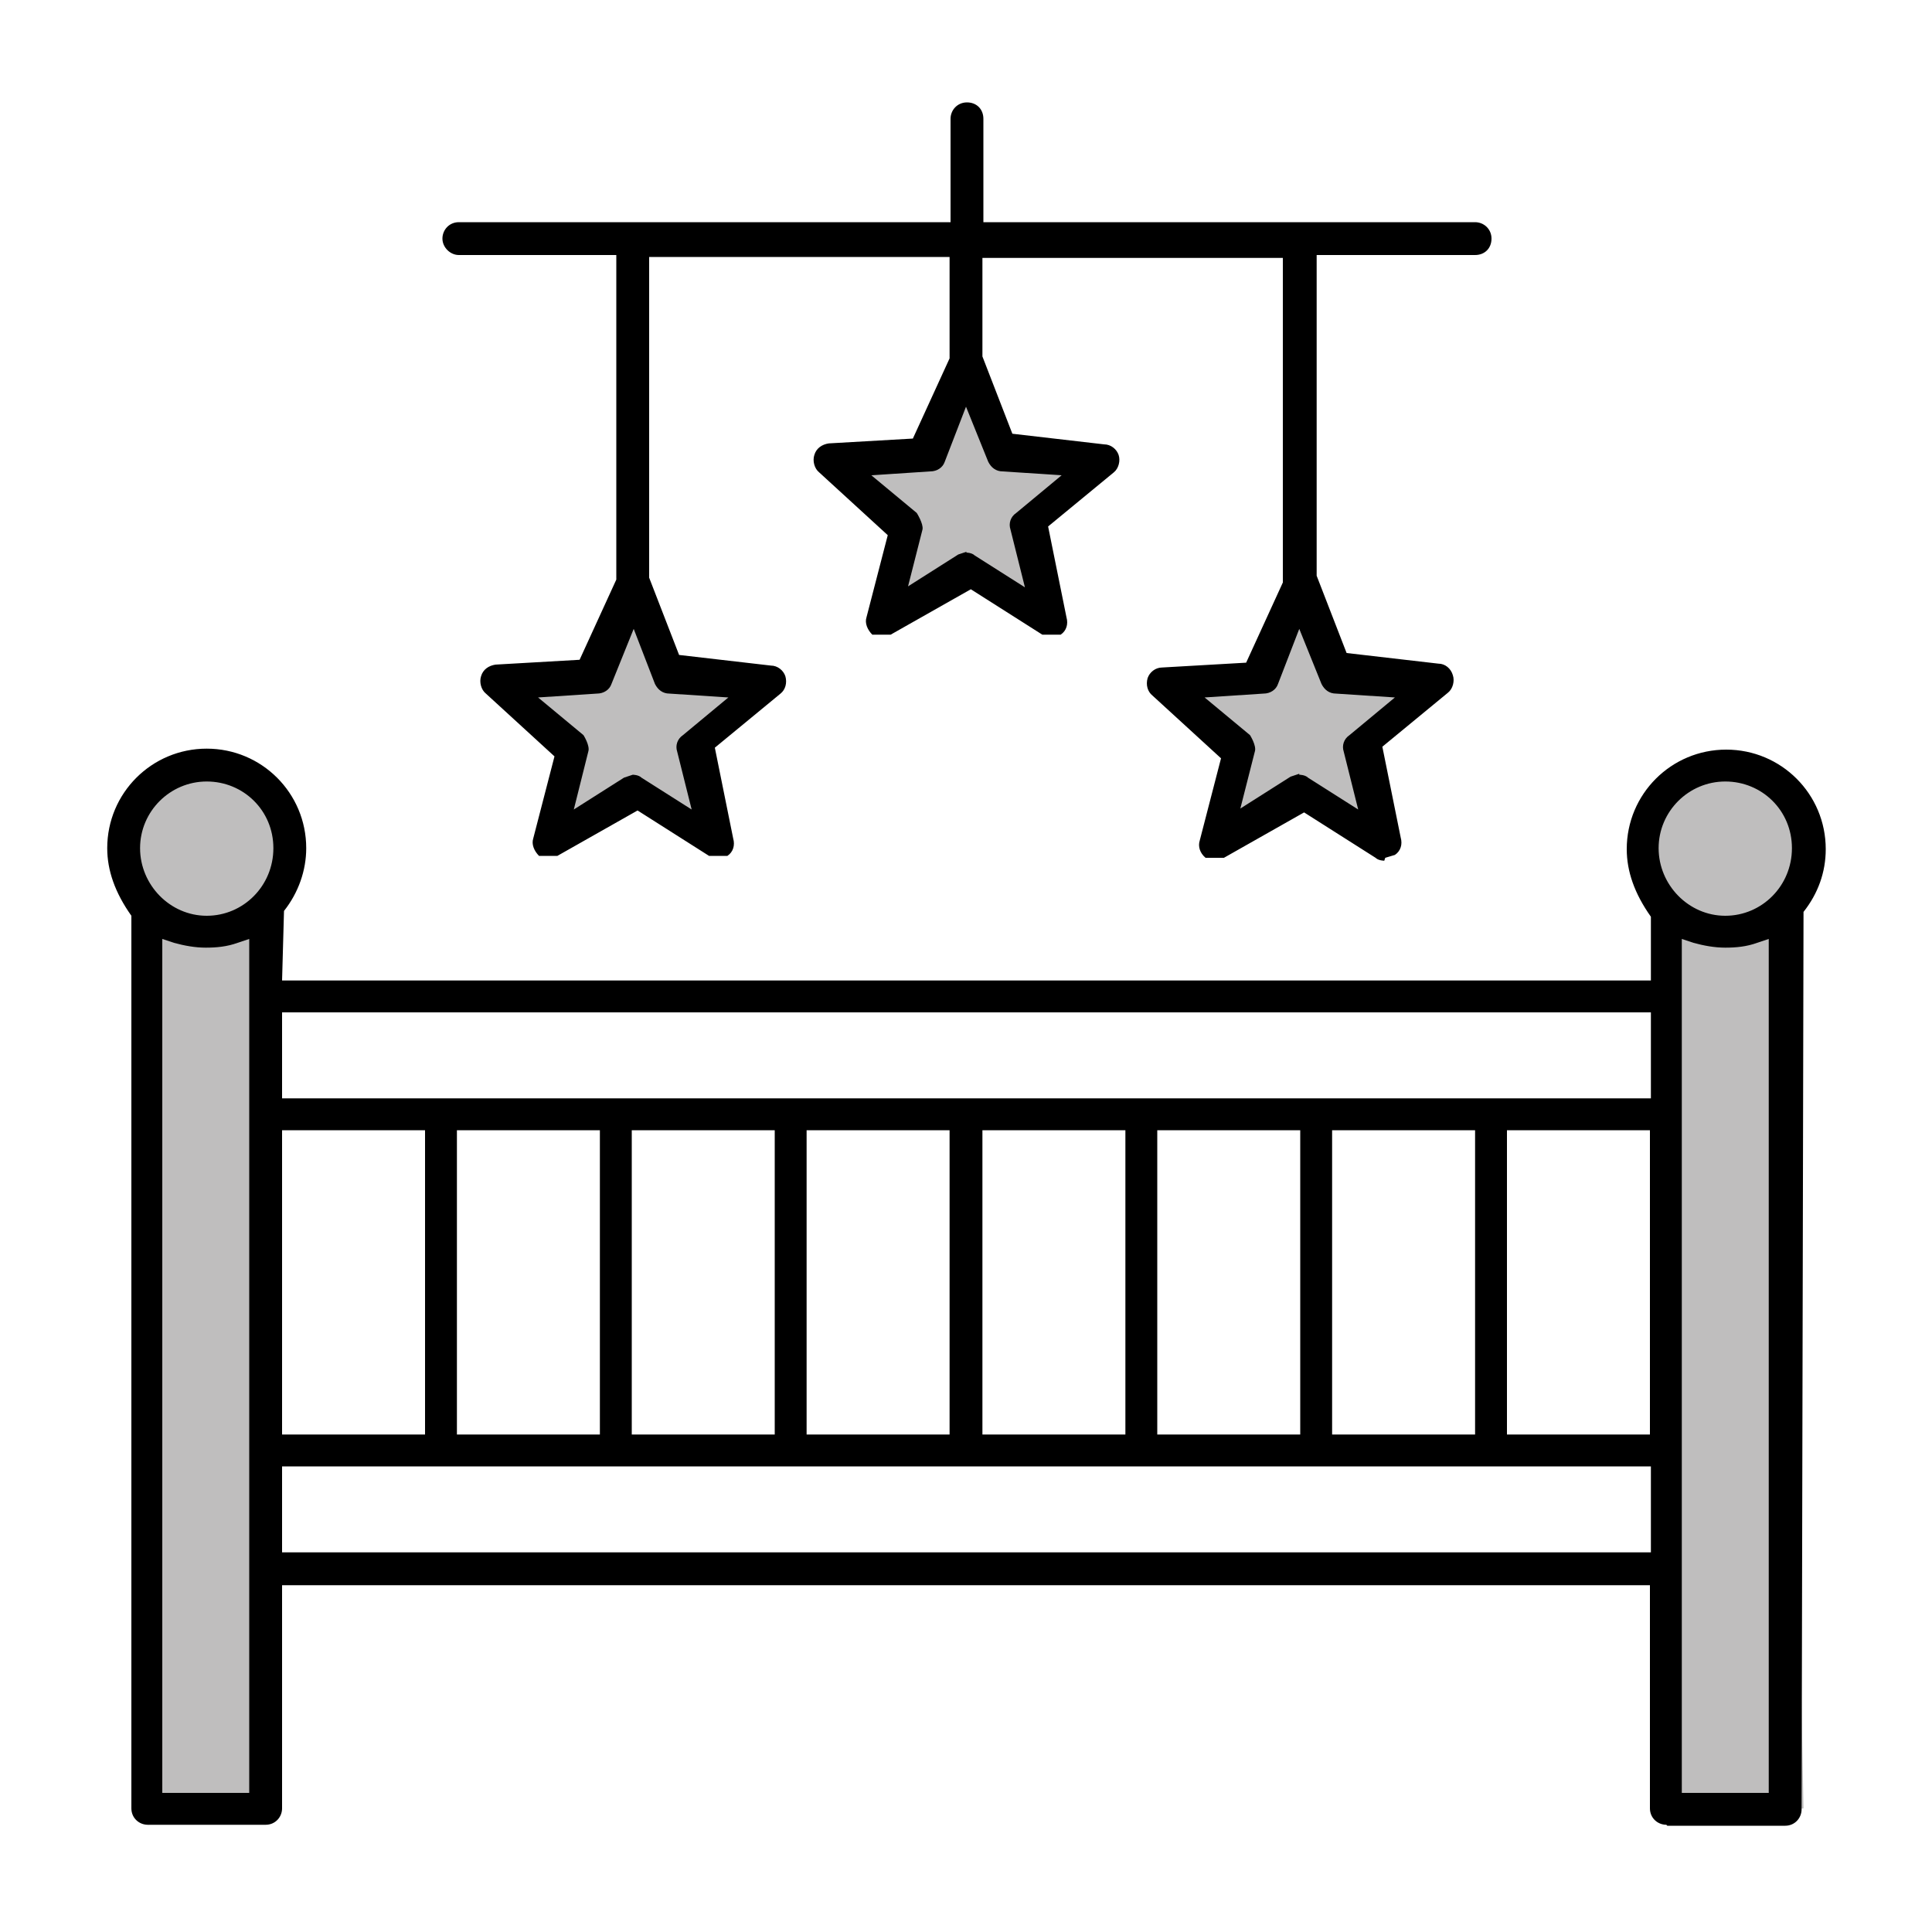
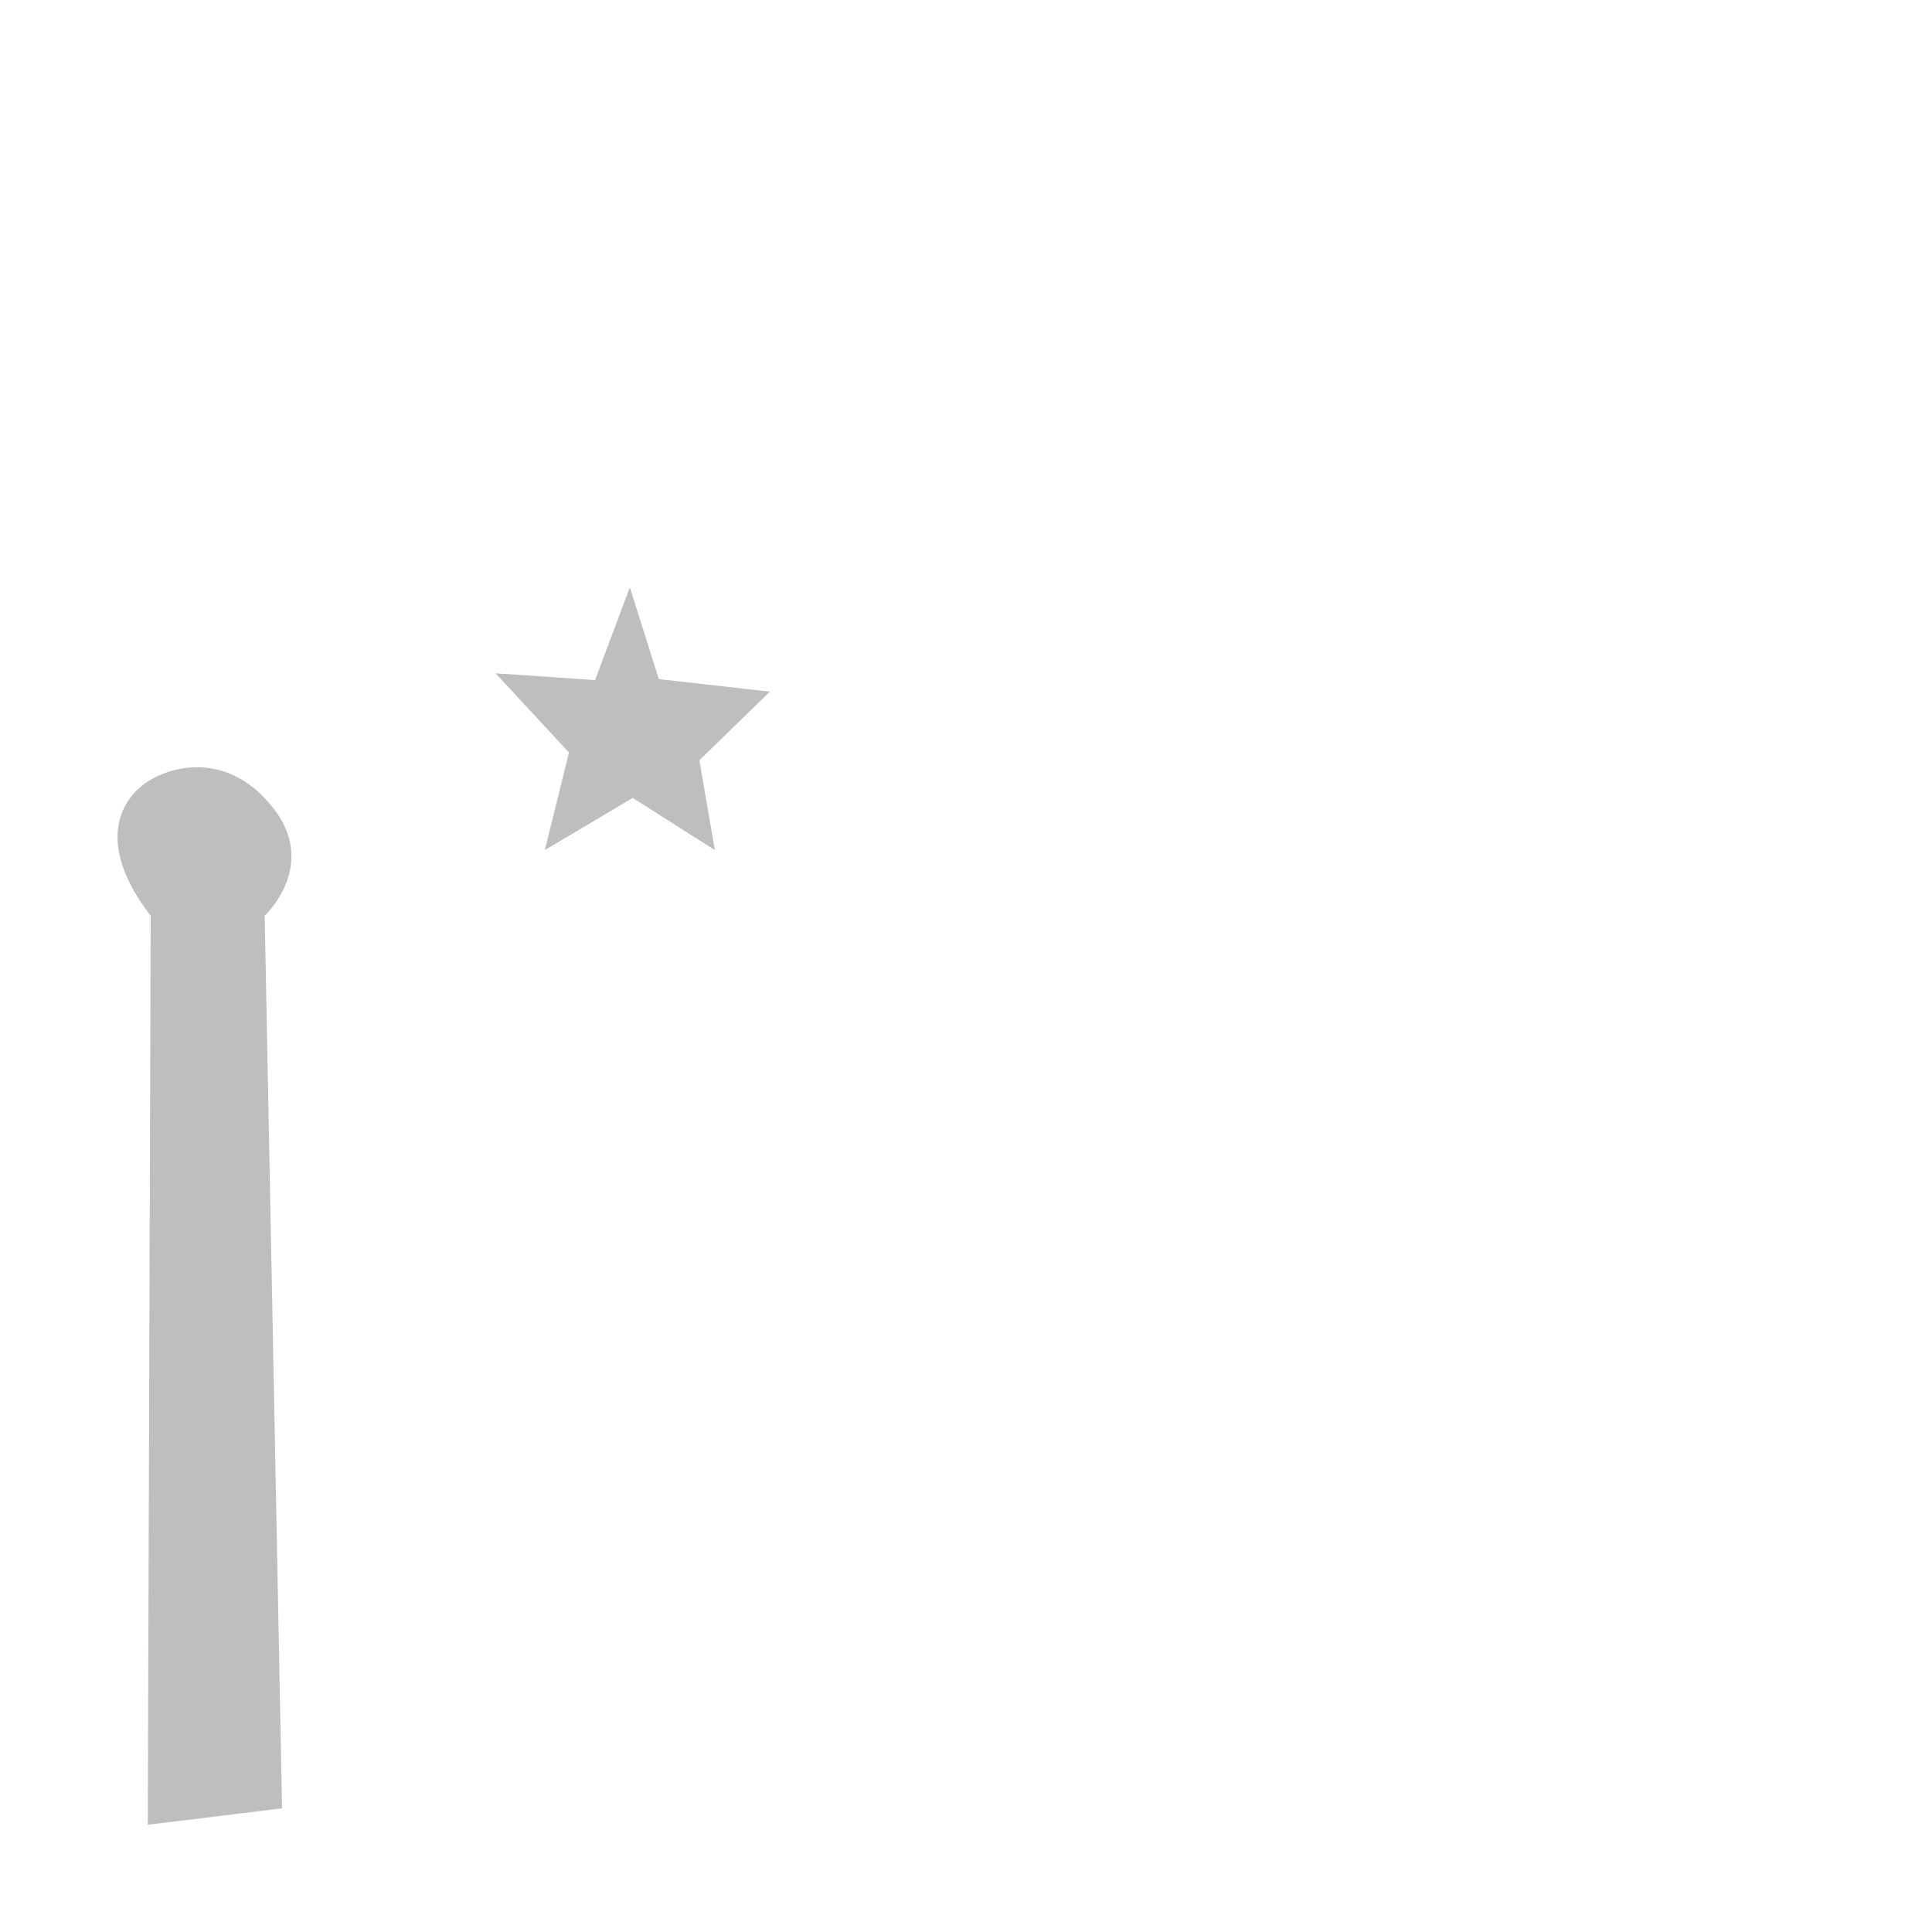
<svg xmlns="http://www.w3.org/2000/svg" id="Layer_2" viewBox="0 0 20 20">
  <defs>
    <style> .cls-1 { fill: #bfbebe; } .cls-2 { fill: none; } </style>
  </defs>
  <g id="Layer_1-2" data-name="Layer_1">
-     <rect class="cls-2" width="20" height="20" />
    <g>
      <g>
        <polygon class="cls-1" points="6.52 6.08 6.16 7.04 5.13 6.97 5.89 7.79 5.64 8.8 6.55 8.26 7.4 8.8 7.24 7.87 7.97 7.16 6.82 7.03 6.52 6.08" />
-         <polygon class="cls-1" points="13.42 6.08 13.07 7.04 12.03 6.97 12.8 7.79 12.54 8.8 13.46 8.26 14.3 8.8 14.14 7.87 14.87 7.16 13.73 7.03 13.42 6.08" />
-         <polygon class="cls-1" points="9.97 3.73 9.61 4.69 8.58 4.63 9.34 5.44 9.09 6.45 10 5.92 10.85 6.45 10.69 5.53 11.42 4.82 10.27 4.68 9.97 3.73" />
      </g>
      <g>
        <path class="cls-1" d="M1.56,9.48l-.03,9.41,1.39-.17-.18-9.24s.55-.51.1-1.1-1.03-.47-1.31-.29-.55.64.03,1.39Z" />
-         <path class="cls-1" d="M17.31,9.48l-.03,9.41,1.39-.17-.18-9.24s.55-.51.1-1.1-1.03-.47-1.31-.29-.55.64.03,1.39Z" />
      </g>
-       <path d="M17.25,18.89c-.09,0-.17-.07-.17-.17v-2.31H2.92v2.31c0,.09-.07.17-.17.17h-1.22c-.09,0-.17-.07-.17-.17v-9.24c-.17-.24-.25-.47-.25-.7,0-.57.46-1.03,1.03-1.03s1.03.46,1.03,1.03c0,.23-.08.46-.23.65l-.02.72h14.17v-.66c-.17-.24-.25-.47-.25-.7,0-.57.46-1.03,1.03-1.03s1.03.46,1.03,1.03c0,.24-.08.46-.23.65l-.02,9.29c0,.09-.07.17-.17.17h-1.22ZM17.42,18.56h.89v-8.84l-.12.04c-.11.04-.22.05-.33.05s-.22-.02-.33-.05l-.12-.04v8.84ZM1.69,18.56h.89v-8.84l-.12.04c-.11.04-.22.05-.33.05s-.22-.02-.33-.05l-.12-.04v8.84ZM2.92,16.07h14.17v-.89H2.92v.89ZM15.6,14.85h1.48v-3.15h-1.48v3.15ZM13.79,14.85h1.48v-3.15h-1.48v3.15ZM11.98,14.85h1.48v-3.15h-1.48v3.15ZM10.17,14.85h1.48v-3.15h-1.48v3.15ZM8.35,14.85h1.48v-3.15h-1.48v3.15ZM6.54,14.85h1.48v-3.15h-1.48v3.15ZM4.73,14.85h1.48v-3.15h-1.48v3.15ZM2.92,14.85h1.48v-3.15h-1.48v3.15ZM2.92,11.37h14.17v-.89H2.92v.89ZM17.86,8.09c-.38,0-.69.31-.69.69s.31.7.69.7.69-.31.69-.7-.31-.69-.69-.69ZM2.14,8.09c-.38,0-.69.31-.69.69s.31.7.69.7.69-.31.69-.7-.31-.69-.69-.69ZM14.33,8.91s-.06,0-.09-.03l-.74-.47-.83.47h-.19c-.06-.05-.08-.12-.06-.18l.22-.85-.71-.65c-.05-.04-.07-.11-.05-.18.02-.06.08-.11.15-.11l.87-.05.38-.83v-3.36s-3.11,0-3.11,0v1.02l.31.8.95.11c.07,0,.13.05.15.11.02.06,0,.14-.05.18l-.68.56.19.94c.02.07,0,.14-.06.18h-.19s-.74-.47-.74-.47l-.83.47h-.19c-.05-.05-.08-.12-.06-.18l.22-.85-.71-.65c-.05-.04-.07-.12-.05-.18.02-.07.08-.11.15-.12l.87-.05.38-.83v-1.05s-3.11,0-3.11,0v3.32l.31.8.95.11c.07,0,.13.05.15.11.02.07,0,.14-.05.18l-.68.56.19.94c.02.07,0,.14-.06.18h-.19s-.74-.47-.74-.47l-.83.47h-.19c-.05-.05-.08-.12-.06-.18l.22-.85-.71-.65c-.05-.04-.07-.12-.05-.18.02-.07.08-.11.15-.12l.87-.05.38-.83v-3.36s-1.63,0-1.63,0c-.09,0-.17-.08-.17-.17,0-.09.07-.17.17-.17h5.09v-1.07c0-.09.07-.17.17-.17s.17.07.17.17v1.07h5.09c.09,0,.17.07.17.17s-.07.17-.17.17h-1.64v3.32l.31.8.95.11c.07,0,.13.05.15.12.02.06,0,.14-.05.18l-.68.56.19.94c.02.07,0,.14-.06.18l-.1.03ZM13.45,8.02s.06,0,.09.03l.52.33-.15-.6c-.02-.06,0-.13.06-.17l.47-.39-.61-.04c-.07,0-.12-.04-.15-.1l-.23-.57-.22.57c-.02.06-.08.1-.15.1l-.61.04.47.39s.07.11.05.17l-.15.59.52-.33.09-.03ZM6.55,8.02s.06,0,.09.03l.52.33-.15-.6c-.02-.06,0-.13.06-.17l.47-.39-.61-.04c-.07,0-.12-.04-.15-.1l-.22-.57-.23.57c-.02.06-.08.1-.15.1l-.61.04.47.39s.07.11.05.17l-.15.6.52-.33.09-.03ZM10,5.72s.06,0,.09.03l.52.33-.15-.6c-.02-.06,0-.13.06-.17l.47-.39-.61-.04c-.07,0-.12-.04-.15-.1l-.23-.57-.22.57c-.02.06-.08.1-.15.1l-.61.04.47.39s.07.11.06.17l-.15.59.52-.33.09-.03Z" />
    </g>
  </g>
</svg>